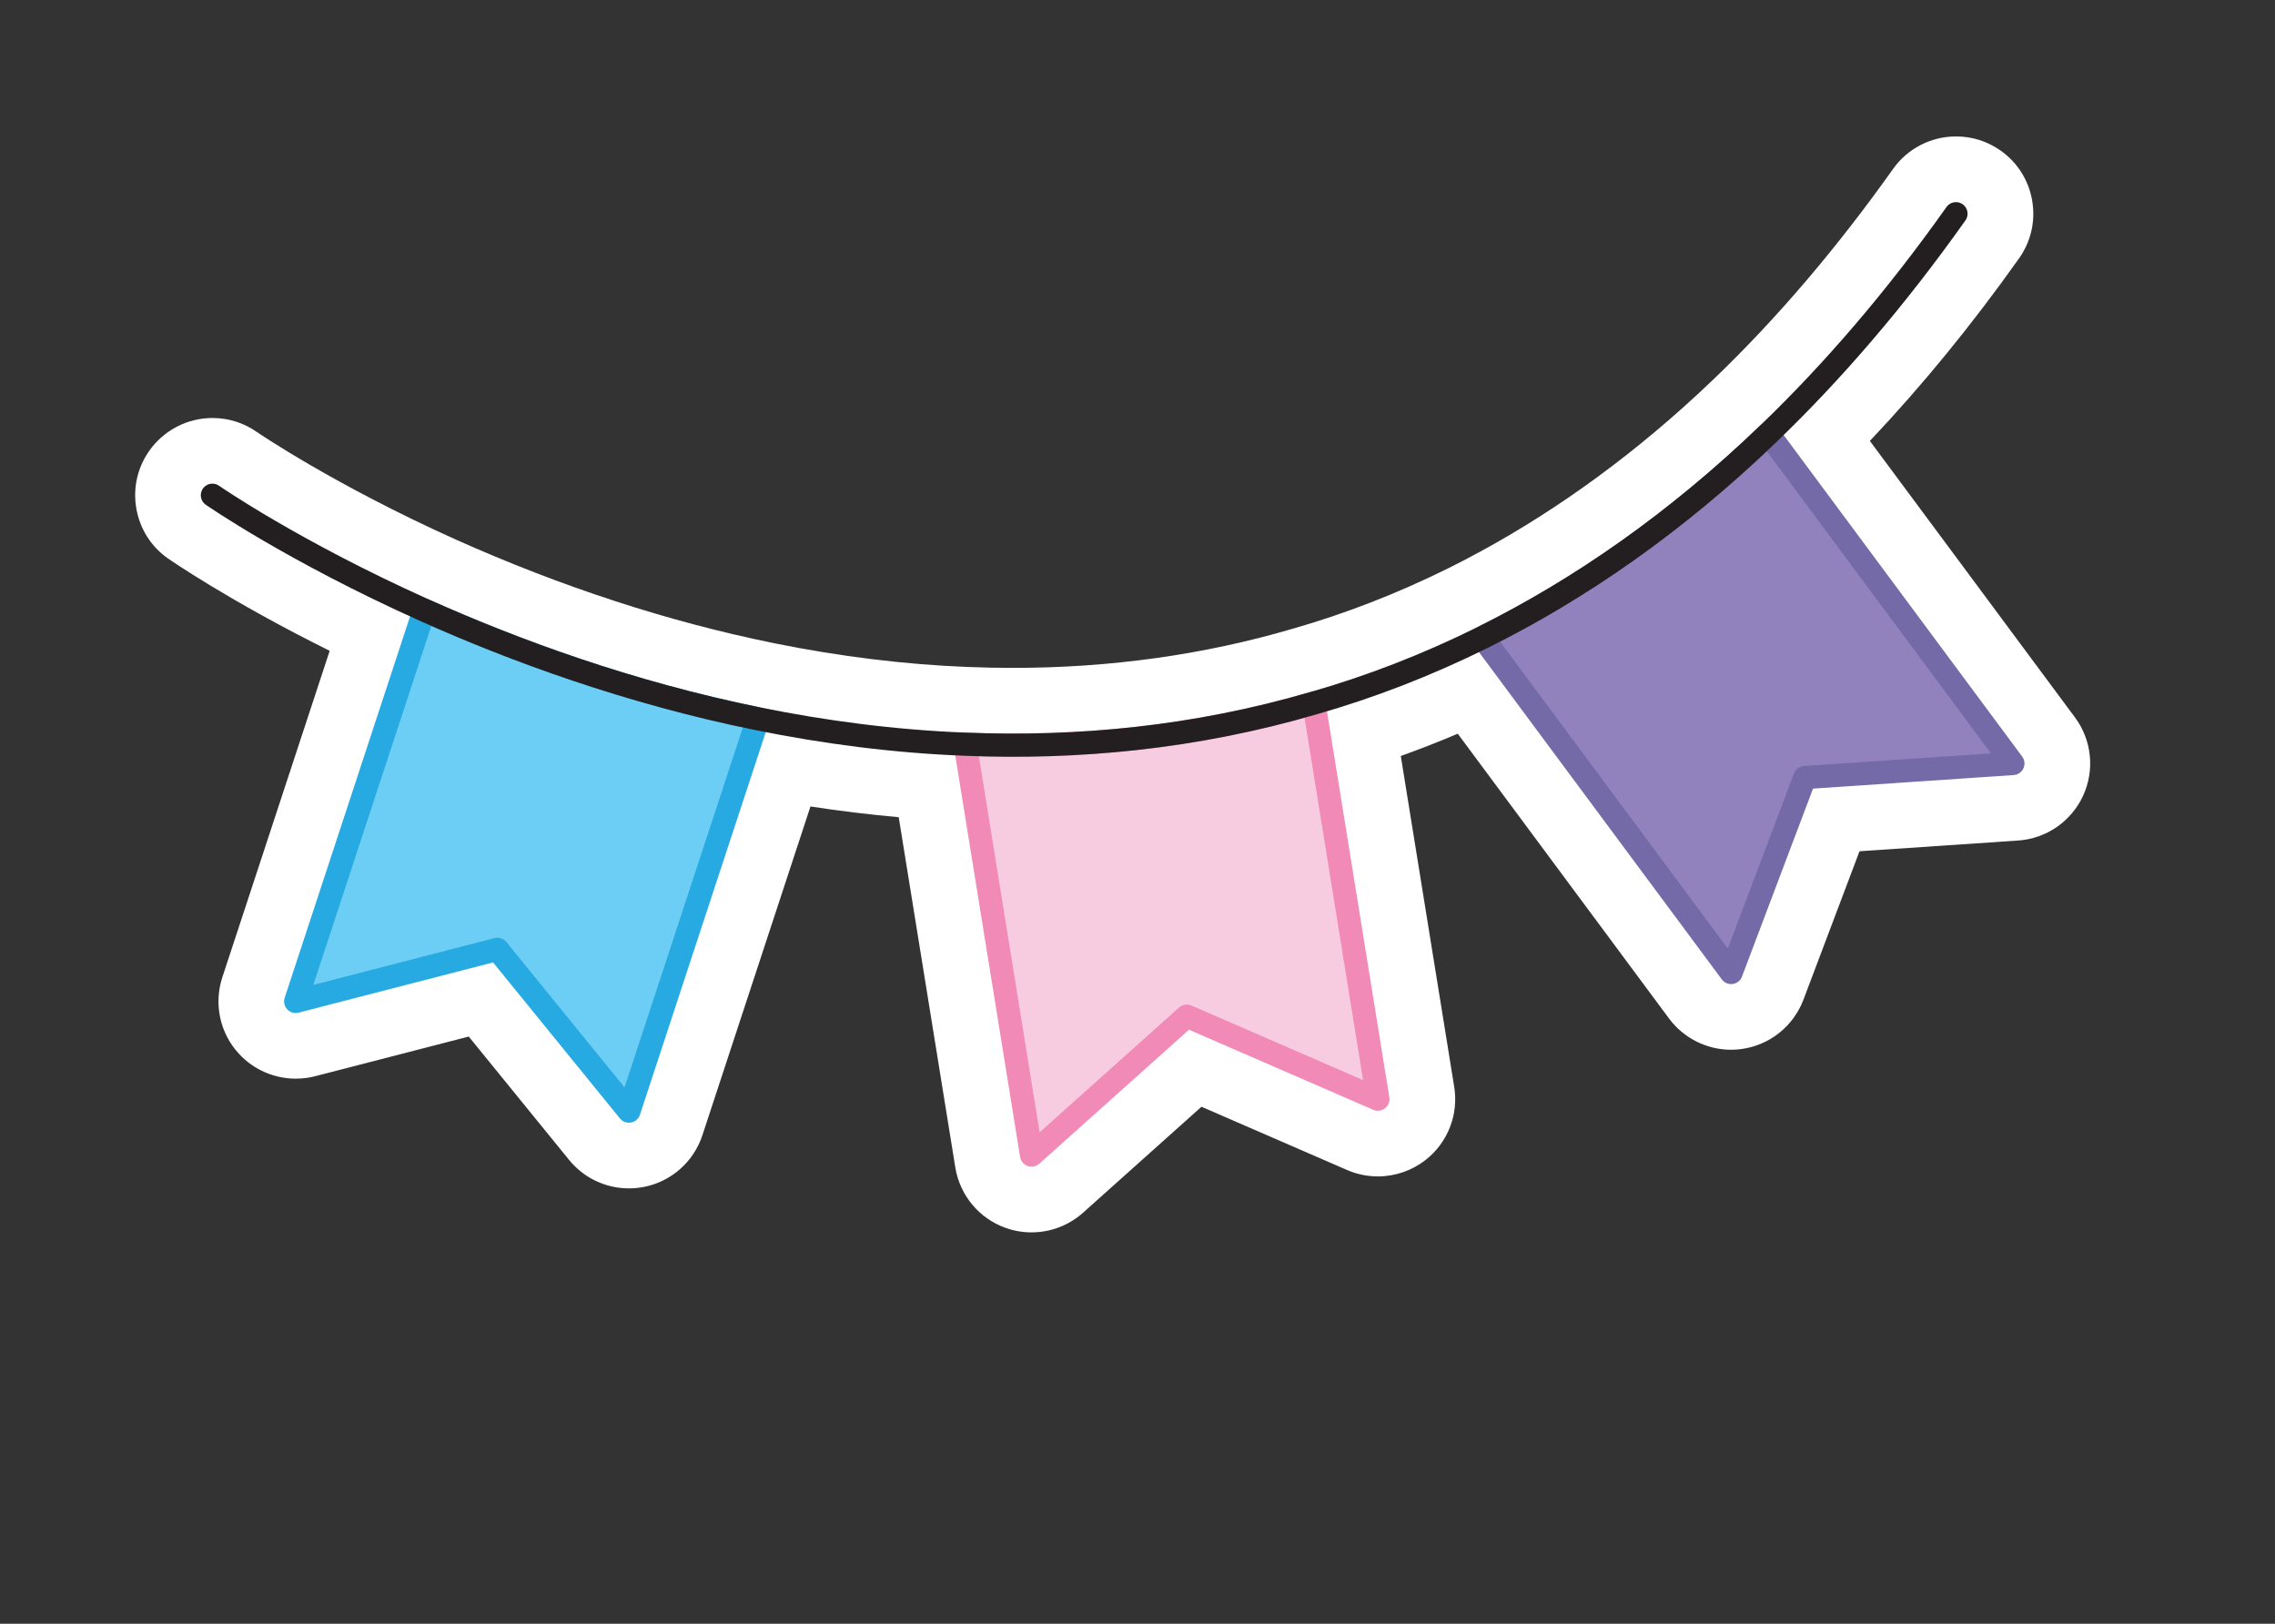
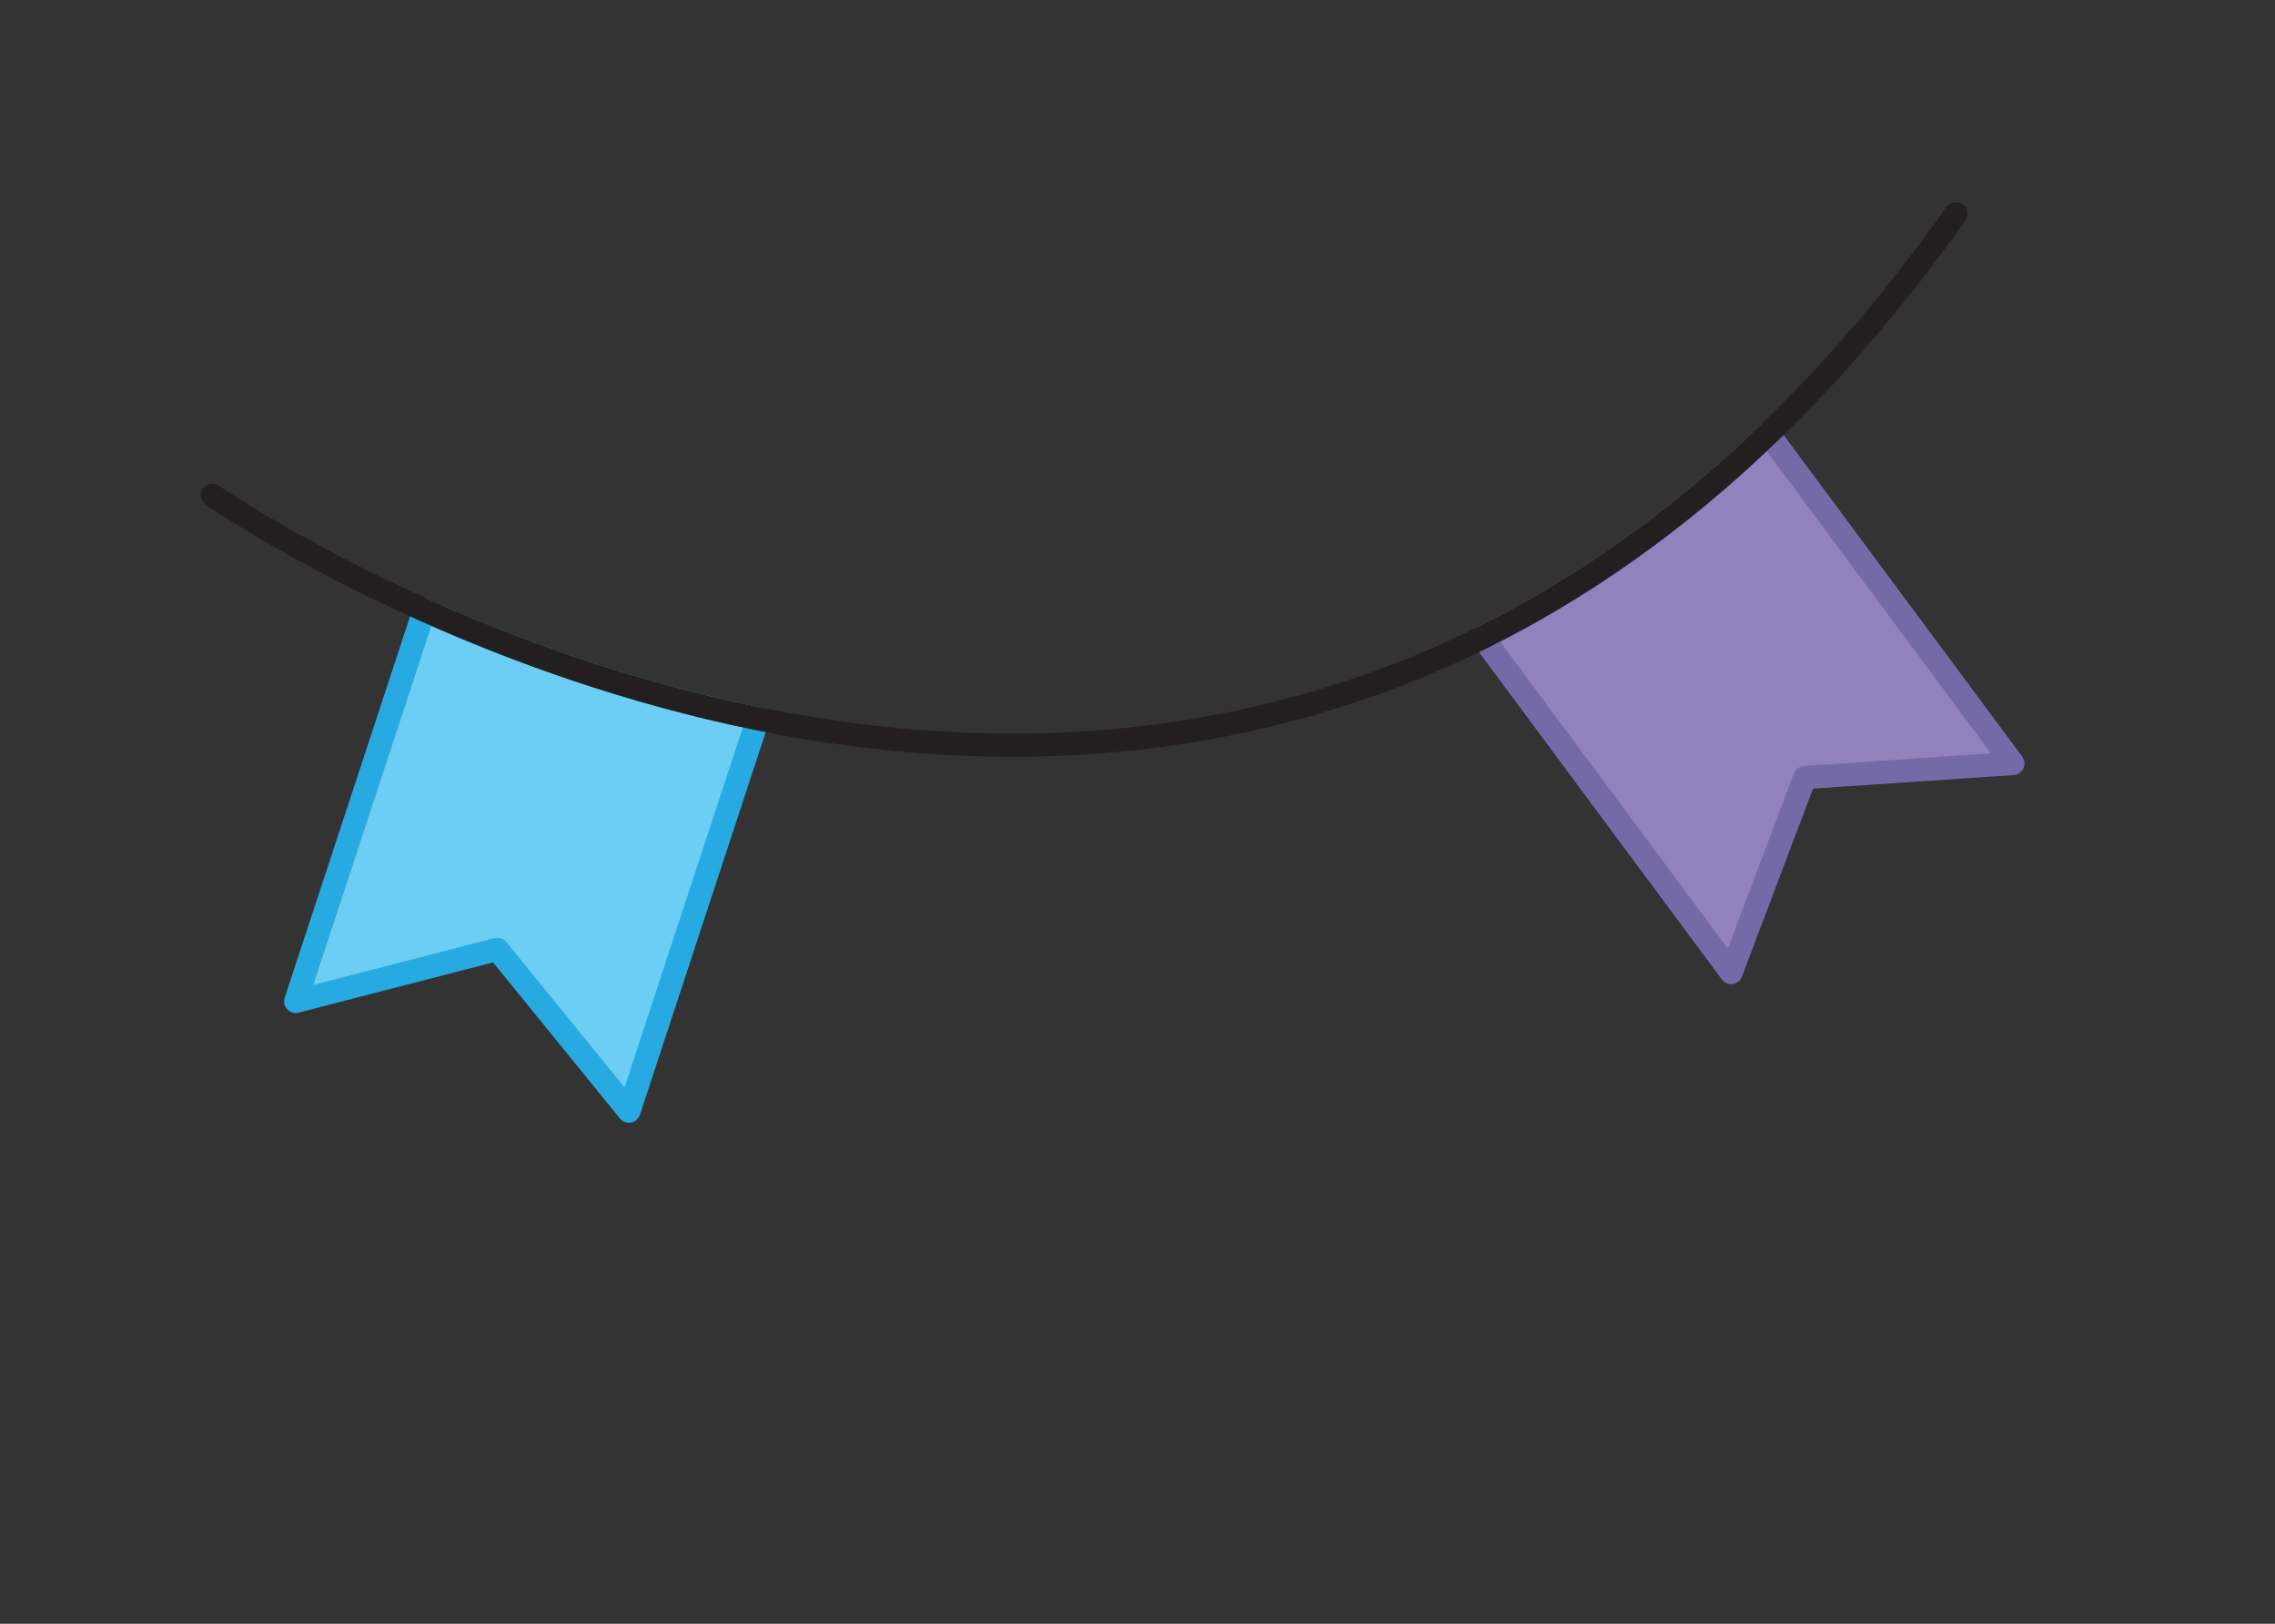
<svg xmlns="http://www.w3.org/2000/svg" id="a" viewBox="0 0 551.49 393.7">
  <rect x="0" y="0" width="551.49" height="393.7" fill="#333333" stroke="none" />
  <defs>
    <style>.b{fill:#fff;}.c{fill:#f8cce0;stroke:#f28ab8;}.c,.d,.e,.f{stroke-linecap:round;stroke-linejoin:round;stroke-width:5.62px;}.d{fill:#6dcef5;stroke:#26aae1;}.e{fill:#9182bd;stroke:#756aa8;}.f{fill:none;stroke:#231f20;}</style>
  </defs>
-   <path class="b" d="M250.07,298.81c-2.15,0-4.27-.36-6.29-1.09-6.41-2.27-11.1-7.89-12.2-14.65l-13.72-84.93c-7.06-.63-14.2-1.49-21.39-2.6l-26.2,79.72c-2.15,6.52-7.66,11.33-14.39,12.57-1.2,.21-2.31,.31-3.4,.31-5.67,0-10.97-2.52-14.54-6.92l-24.31-29.89-37.25,9.62c-1.56,.4-3.12,.59-4.68,.59-5.17,0-10.16-2.16-13.69-5.94-4.66-4.97-6.25-12.11-4.12-18.62l26.03-79.18c-24.47-12.15-38.98-22.24-39.15-22.36-4.06-2.81-6.82-7.1-7.7-12.03-.89-4.92,.19-9.89,3.04-14,3.51-5.05,9.26-8.06,15.4-8.06,3.85,0,7.55,1.16,10.7,3.36,.13,.09,18.85,12.9,48.34,26.14,25.61,11.46,51.5,19.9,76.93,25.07,.09,.02,.18,.04,.27,.06,15.95,3.22,31.72,5.15,46.87,5.74,.04,0,.09,0,.13,0,3.61,.15,7.25,.22,10.82,.22,23.52,0,46.29-3.18,67.68-9.46,12.83-3.66,25.52-8.59,37.84-14.7,19.95-9.91,39.13-23.05,56.98-39.04,2.53-2.27,5.09-4.64,7.62-7.07,15.12-14.54,29.65-31.59,43.2-50.69,3.48-4.94,9.2-7.9,15.28-7.9,3.91,0,7.67,1.2,10.86,3.47,4.05,2.87,6.76,7.18,7.6,12.11,.84,4.94-.29,9.91-3.19,13.99-11.38,16.06-23.51,30.89-36.16,44.26l49.72,67.04c4.08,5.49,4.84,12.78,1.96,19.01-2.87,6.21-8.89,10.36-15.72,10.84l-38.47,2.6-13.6,36.01c-2.45,6.44-8.18,11-14.97,11.94-.72,.11-1.64,.18-2.56,.18-5.92,0-11.56-2.84-15.07-7.61l-51.19-69.02c-4.57,1.94-9.18,3.74-13.81,5.4l12.95,80.22c1.1,6.75-1.58,13.57-7,17.78-3.27,2.54-7.35,3.94-11.49,3.94-2.58,0-5.09-.52-7.45-1.54l-35.33-15.35-28.69,25.68c-3.44,3.08-7.88,4.78-12.5,4.78Z" />
  <g>
-     <path class="c" d="M318.51,170.46l15.51,96.05-46.33-20.13-37.63,33.69-16.09-99.64c27.11,1.11,55.67-1.51,84.54-9.98Z" />
    <path class="e" d="M487.95,185.12l-50.44,3.41-17.86,47.27-60.25-81.22c23.43-11.64,46.76-27.75,69.26-49.4l59.29,79.94Z" />
    <path class="d" d="M183.73,174.28l-31.27,95.13-31.89-39.23-48.89,12.63,31.18-94.87c21.91,9.8,49.61,19.98,80.87,26.34Z" />
    <path class="f" d="M474.15,51.82c-14.67,20.7-29.9,38.37-45.49,53.35-22.5,21.65-45.83,37.76-69.26,49.4-13.62,6.75-27.3,12.01-40.88,15.89-28.87,8.46-57.43,11.08-84.54,9.98-17.44-.67-34.32-2.93-50.24-6.16-31.26-6.36-58.96-16.53-80.87-26.34-31.86-14.3-51.38-27.86-51.38-27.86" />
  </g>
</svg>